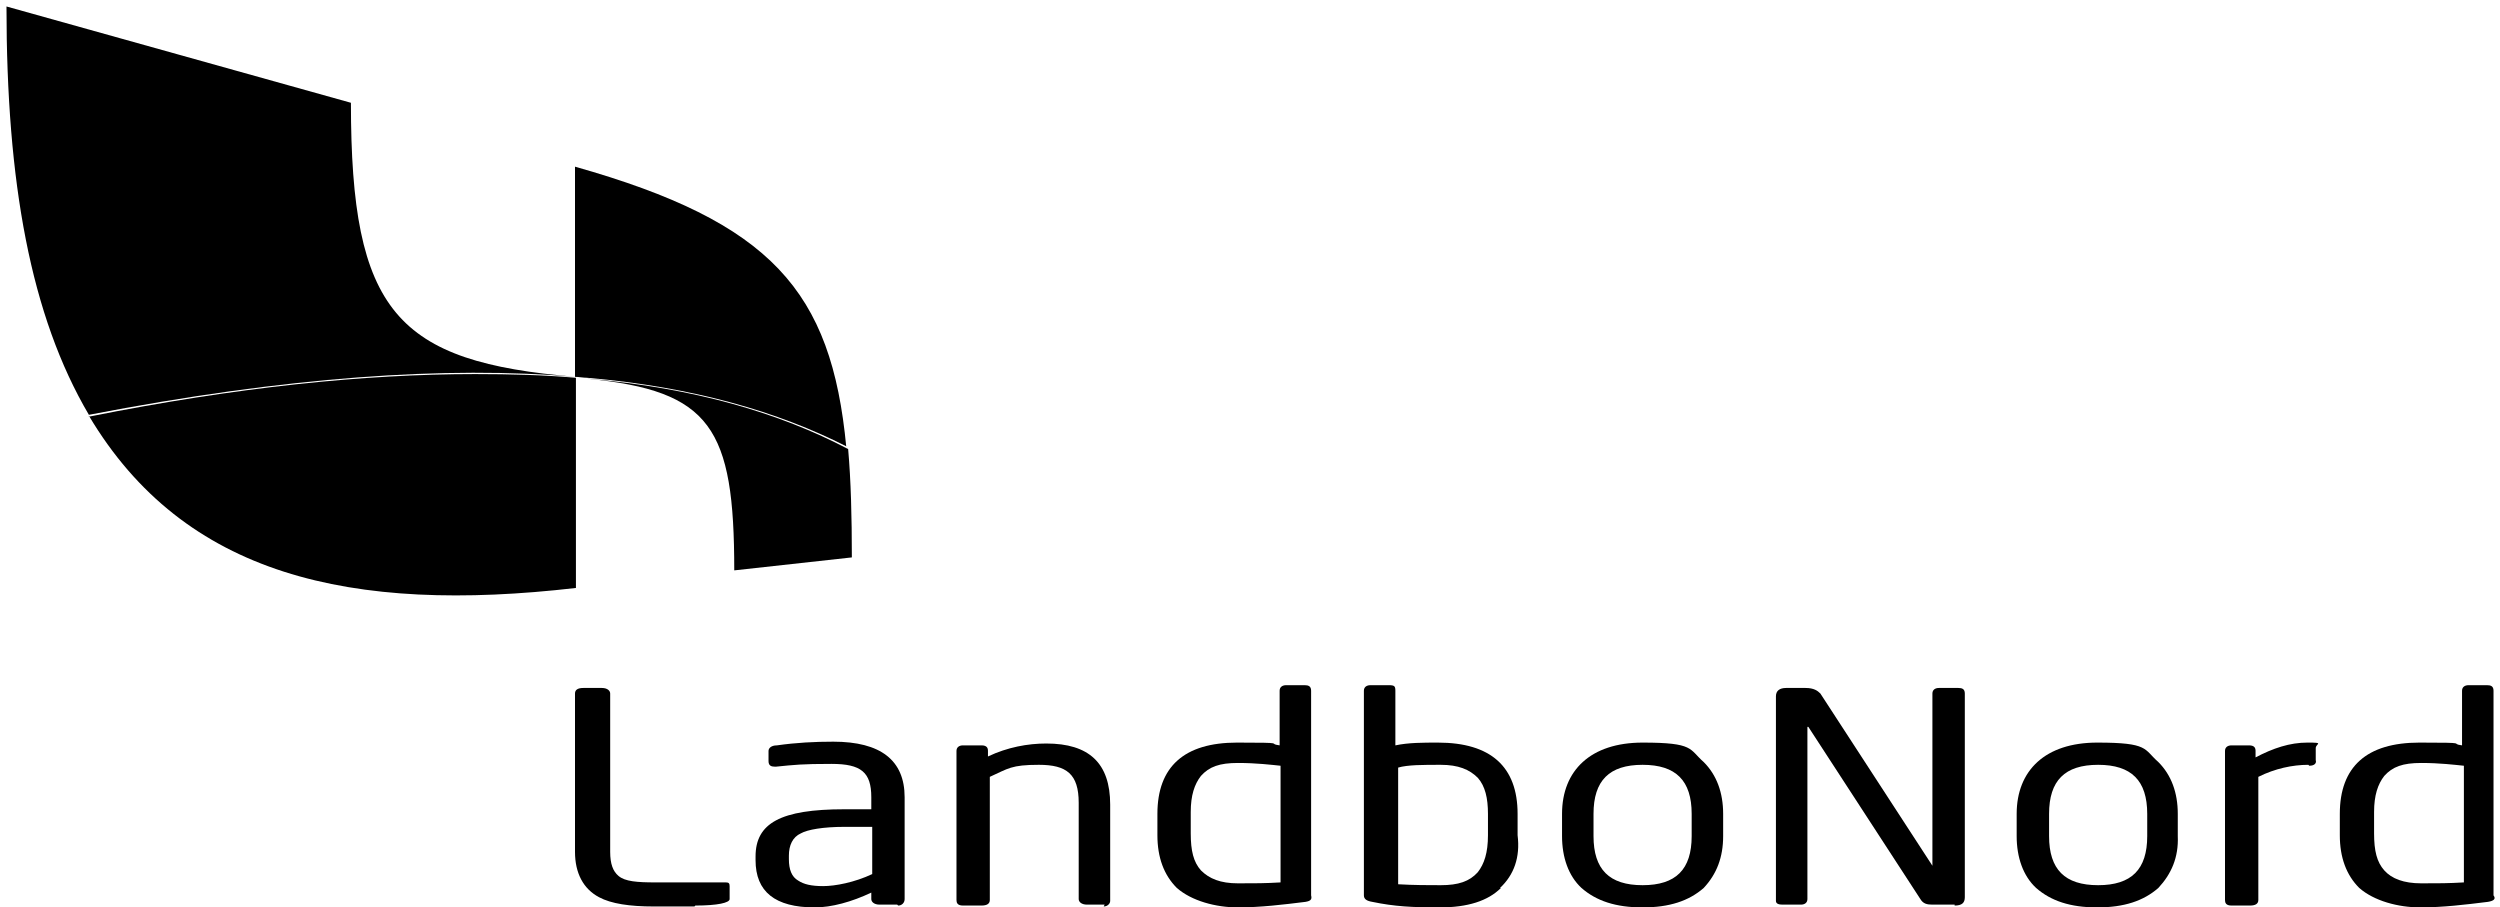
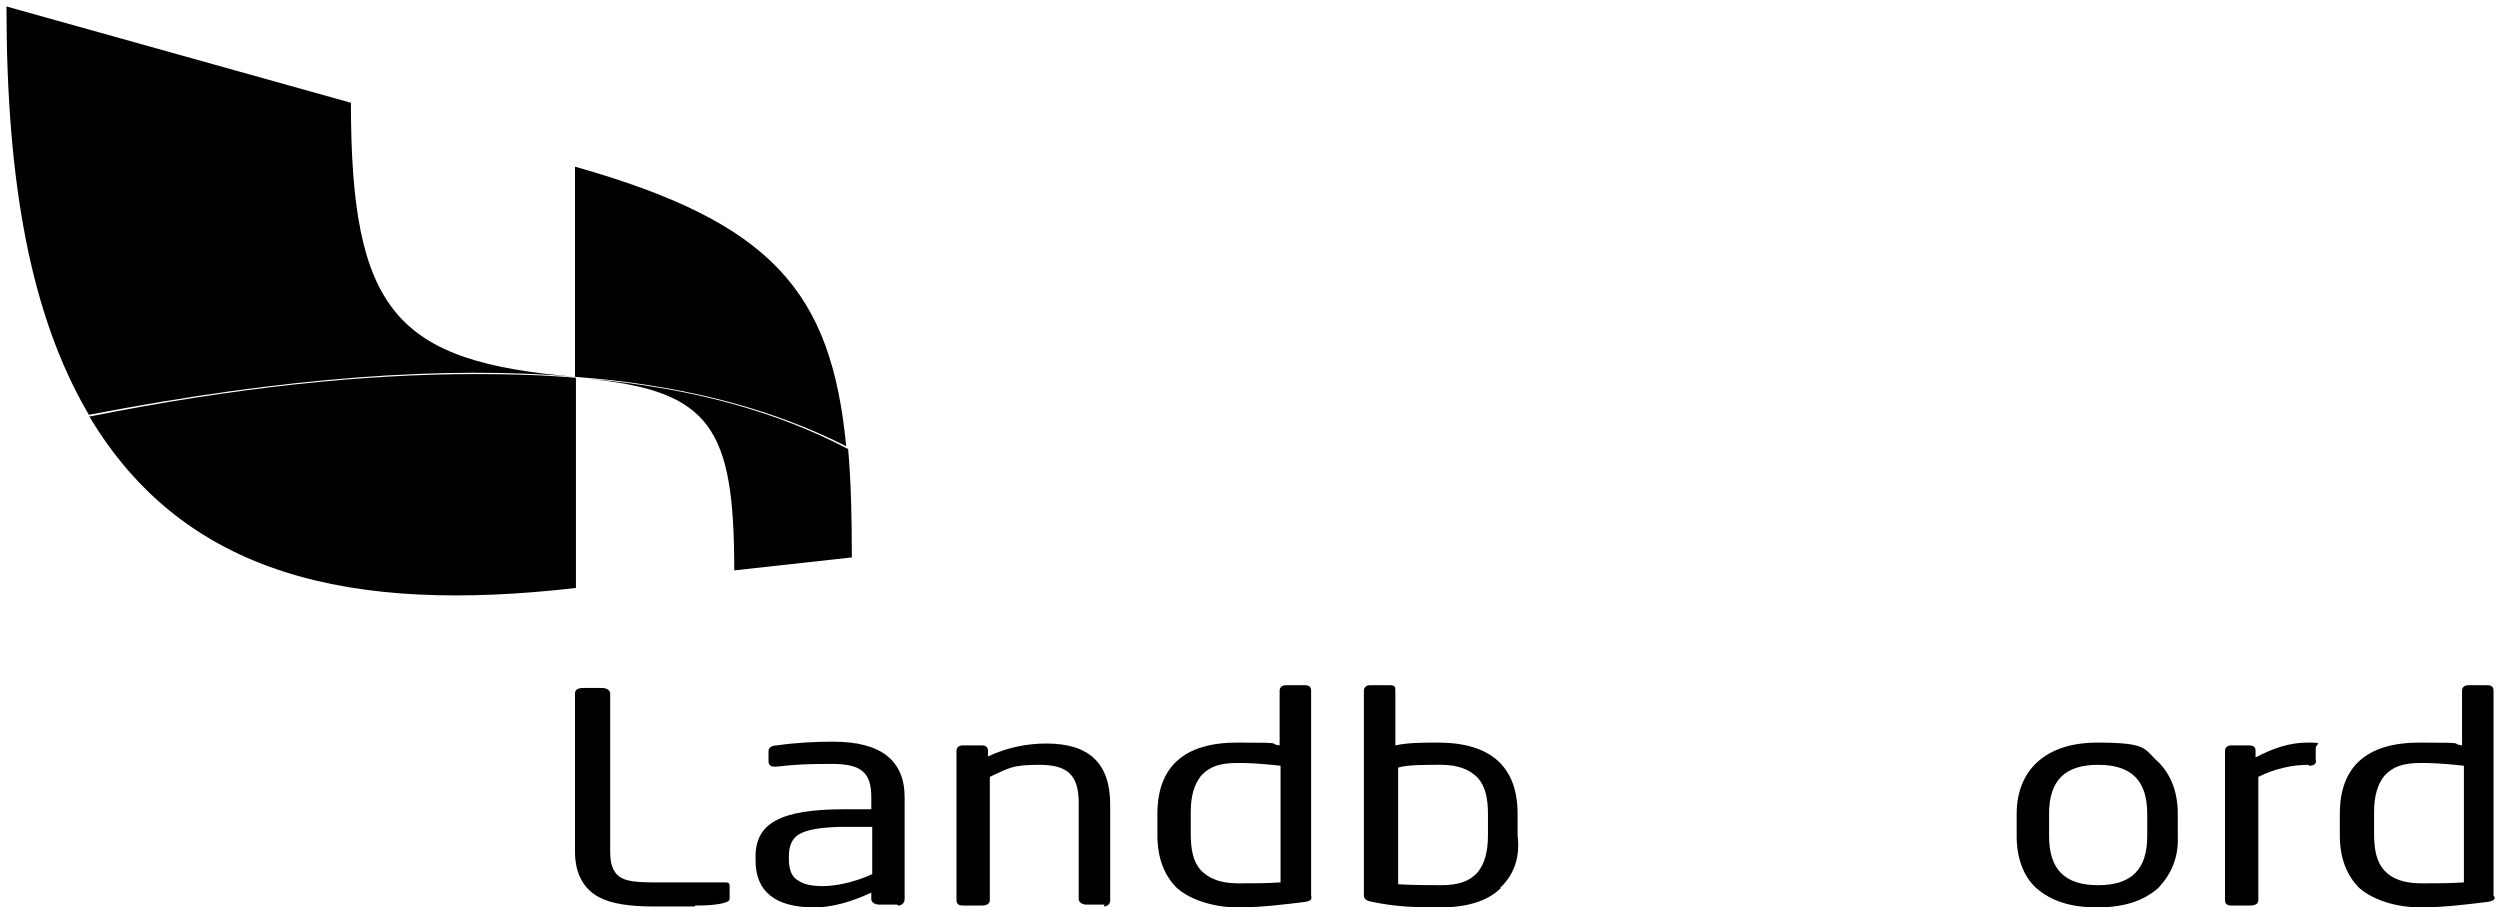
<svg xmlns="http://www.w3.org/2000/svg" id="Layer_1" version="1.1" viewBox="0 0 270 98">
  <g id="Page-1">
    <g id="_x30_1">
      <g id="landbonord_logo">
        <g id="Group">
          <path id="Path" d="M75,97.9h-4.4c-2.6,0-4.6-.3-5.9-1-1.7-.9-2.6-2.6-2.6-4.9v-17.1c0-.4.3-.6.9-.6h2c.6,0,.9.3.9.6v17.1c0,1.3.3,2.1.9,2.6.7.6,2,.7,4,.7h7.6c.3,0,.4.1.4.4v1.4c0,.4-1.3.7-3.7.7" />
          <path id="Shape" d="M94.1,89.3h-2.9c-2.3,0-4,.3-4.7.7-.9.4-1.3,1.3-1.3,2.4v.4c0,1.1.3,1.9,1,2.3.6.4,1.4.6,2.7.6s3.4-.4,5.3-1.3v-5.1h-.1ZM96.9,97.7h-1.9c-.6,0-.9-.3-.9-.6v-.7c-2.1,1-4.3,1.6-6.1,1.6-4.3,0-6.4-1.7-6.4-5.1v-.4c0-3.6,2.7-5.1,9.6-5.1h2.9v-1.3c0-2.7-1.1-3.6-4.3-3.6s-4,.1-6,.3h-.1c-.4,0-.7-.1-.7-.6v-1.1c0-.3.3-.6.9-.6,2.1-.3,4.1-.4,6.1-.4,5.1,0,7.7,2,7.7,6v11c0,.4-.3.7-.7.7" />
          <path id="Path1" data-name="Path" d="M119.3,97.7h-1.9c-.6,0-.9-.3-.9-.6v-10.4c0-3.1-1.3-4.1-4.3-4.1s-3.3.4-5.3,1.3v13.3c0,.4-.3.6-.9.6h-2c-.6,0-.7-.3-.7-.6v-16.1c0-.4.3-.6.7-.6h2c.6,0,.7.3.7.6v.6c2.1-1,4.3-1.4,6.3-1.4,4.6,0,6.9,2.1,6.9,6.6v10.4c0,.3-.3.6-.7.6" />
          <path id="Shape1" data-name="Shape" d="M138.3,82.7c-1-.1-2.6-.3-4.6-.3s-3.1.4-4,1.4c-.7.9-1.1,2.1-1.1,3.9v2.3c0,1.9.3,3.1,1.1,4,.9.9,2.1,1.4,4,1.4s2.9,0,4.6-.1v-12.6ZM141,97.4c-2.4.3-4.9.6-7.3.6s-5-.7-6.6-2.1c-1.4-1.4-2.1-3.3-2.1-5.7v-2.3c0-5.1,2.9-7.7,8.6-7.7s3.1.1,4.6.3v-5.9c0-.4.3-.6.7-.6h2c.4,0,.7.1.7.6v22.1c.1.4,0,.6-.6.7" />
          <path id="Shape2" data-name="Shape" d="M160.7,87.9c0-1.7-.3-3-1.1-3.9-.9-.9-2.1-1.4-4-1.4s-3.6,0-4.6.3v12.6c1.7.1,3.3.1,4.6.1,1.9,0,3.1-.4,4-1.4.7-.9,1.1-2.1,1.1-4v-2.3ZM162.1,95.9c-1.4,1.4-3.6,2.1-6.6,2.1s-4.9-.1-7.3-.6c-.6-.1-.9-.3-.9-.7v-22.1c0-.4.3-.6.7-.6h2c.6,0,.7.1.7.6v5.9c1.4-.3,3-.3,4.6-.3,5.7,0,8.6,2.6,8.6,7.7v2.3c.3,2.4-.4,4.3-1.9,5.7" />
-           <path id="Shape3" data-name="Shape" d="M182.7,87.9c0-3.6-1.7-5.3-5.3-5.3s-5.3,1.7-5.3,5.3v2.4c0,3.6,1.7,5.3,5.3,5.3s5.3-1.7,5.3-5.3v-2.4ZM184,95.9c-1.6,1.4-3.7,2.1-6.6,2.1s-5-.7-6.6-2.1c-1.4-1.3-2.1-3.3-2.1-5.6v-2.4c0-4.7,3.1-7.7,8.7-7.7s5,.7,6.6,2.1c1.4,1.4,2.1,3.3,2.1,5.6v2.4c0,2.3-.7,4.1-2.1,5.6" />
-           <path id="Path2" data-name="Path" d="M211.1,97.7h-2.4c-.6,0-1-.1-1.3-.6l-12.1-18.6h-.1q0-.1,0,0v18.6c0,.4-.3.6-.7.6h-2c-.4,0-.7-.1-.7-.4v-22.1c0-.6.4-.9,1.1-.9h2.1c.9,0,1.3.3,1.6.6l12.1,18.6h0v-18.6c0-.4.3-.6.7-.6h2.1c.4,0,.7.1.7.6v22c0,.6-.3.9-1.1.9" />
          <path id="Shape4" data-name="Shape" d="M231.9,87.9c0-3.6-1.7-5.3-5.3-5.3s-5.3,1.7-5.3,5.3v2.4c0,3.6,1.7,5.3,5.3,5.3s5.3-1.7,5.3-5.3v-2.4ZM233.1,95.9c-1.6,1.4-3.7,2.1-6.6,2.1s-5-.7-6.6-2.1c-1.4-1.3-2.1-3.3-2.1-5.6v-2.4c0-4.7,3.1-7.7,8.7-7.7s5,.7,6.6,2.1c1.4,1.4,2.1,3.3,2.1,5.6v2.4c.1,2.3-.7,4.1-2.1,5.6" />
          <path id="Path3" data-name="Path" d="M249.3,82.6c-1.7,0-3.6.4-5.4,1.3v13.3c0,.4-.3.6-.9.6h-2c-.6,0-.7-.3-.7-.6v-16.1c0-.4.3-.6.7-.6h1.9c.6,0,.7.3.7.6v.7c1.9-1,3.7-1.6,5.6-1.6s.9.1.9.6v1.3c.1.3-.1.6-.7.6" />
          <path id="Shape5" data-name="Shape" d="M266.1,82.7c-1-.1-2.6-.3-4.6-.3s-3.1.4-4,1.4c-.7.9-1.1,2.1-1.1,3.9v2.3c0,1.9.3,3.1,1.1,4s2.1,1.4,4,1.4,2.9,0,4.6-.1v-12.6ZM268.7,97.4c-2.4.3-4.9.6-7.3.6s-5-.7-6.6-2.1c-1.4-1.4-2.1-3.3-2.1-5.7v-2.3c0-5.1,2.9-7.7,8.6-7.7s3.1.1,4.6.3v-5.9c0-.4.3-.6.7-.6h2c.4,0,.7.1.7.6v22.1c.3.4,0,.6-.6.7" />
          <path id="Path4" data-name="Path" d="M91.4,48.3c-1.6-16.9-8.1-24.3-29.3-30.3v22.7c.4,0,.9.1,1.3.1,11.6,1,20.7,3.7,28,7.4" />
        </g>
        <g id="SVGID_1_-link">
          <path id="SVGID" d="M63.4,40.9c13.4,1.3,15.9,5.3,15.9,20.7l12.7-1.4c0-4.4-.1-8.3-.4-11.7-7.4-3.9-16.6-6.6-28.1-7.6Z" />
        </g>
        <path id="Path5" data-name="Path" d="M37.9,11.1L.7.7c0,19,2.6,33.4,8.9,44.1,21.3-4.1,38.6-5.3,52.6-4.1-19.4-1.6-24.3-7-24.3-29.6" />
        <g id="SVGID_5_-link">
          <path id="SVGID1" data-name="SVGID" d="M9.6,44.9c10.3,17.3,28.3,21.4,52.6,18.6v-22.7c-3.4-.3-7-.4-10.9-.4-11.9,0-25.7,1.4-41.7,4.6" />
        </g>
      </g>
    </g>
  </g>
</svg>